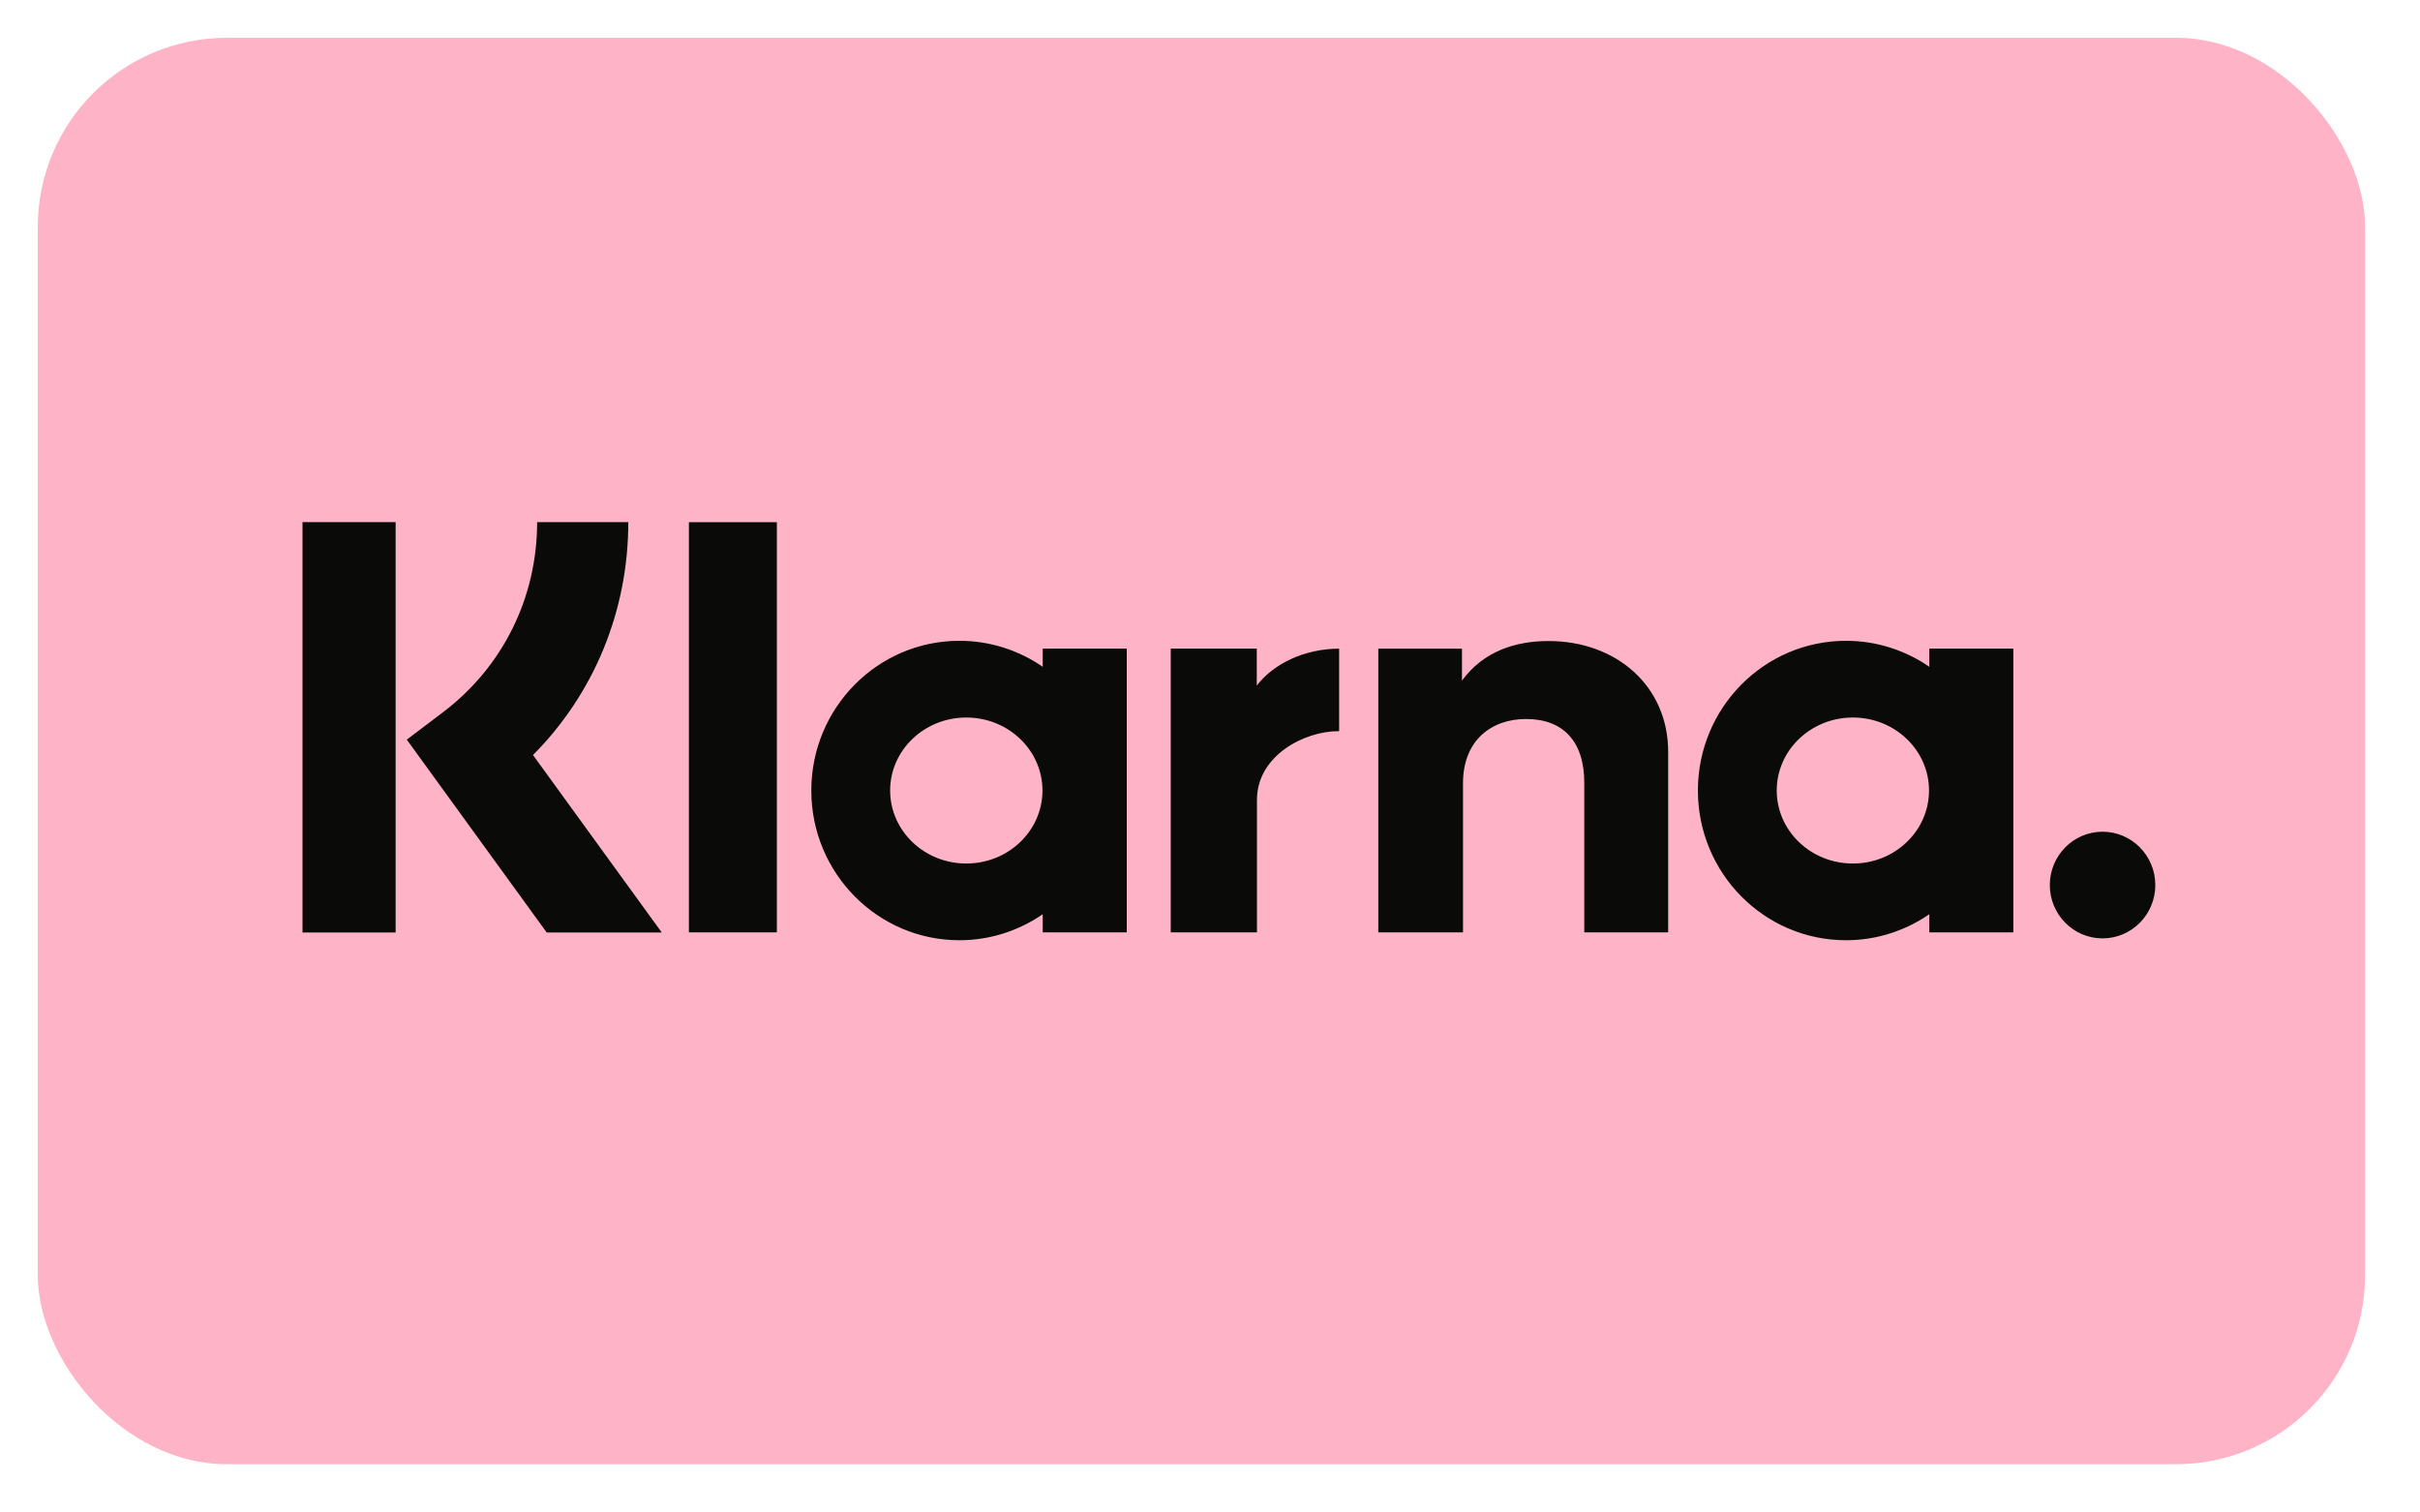
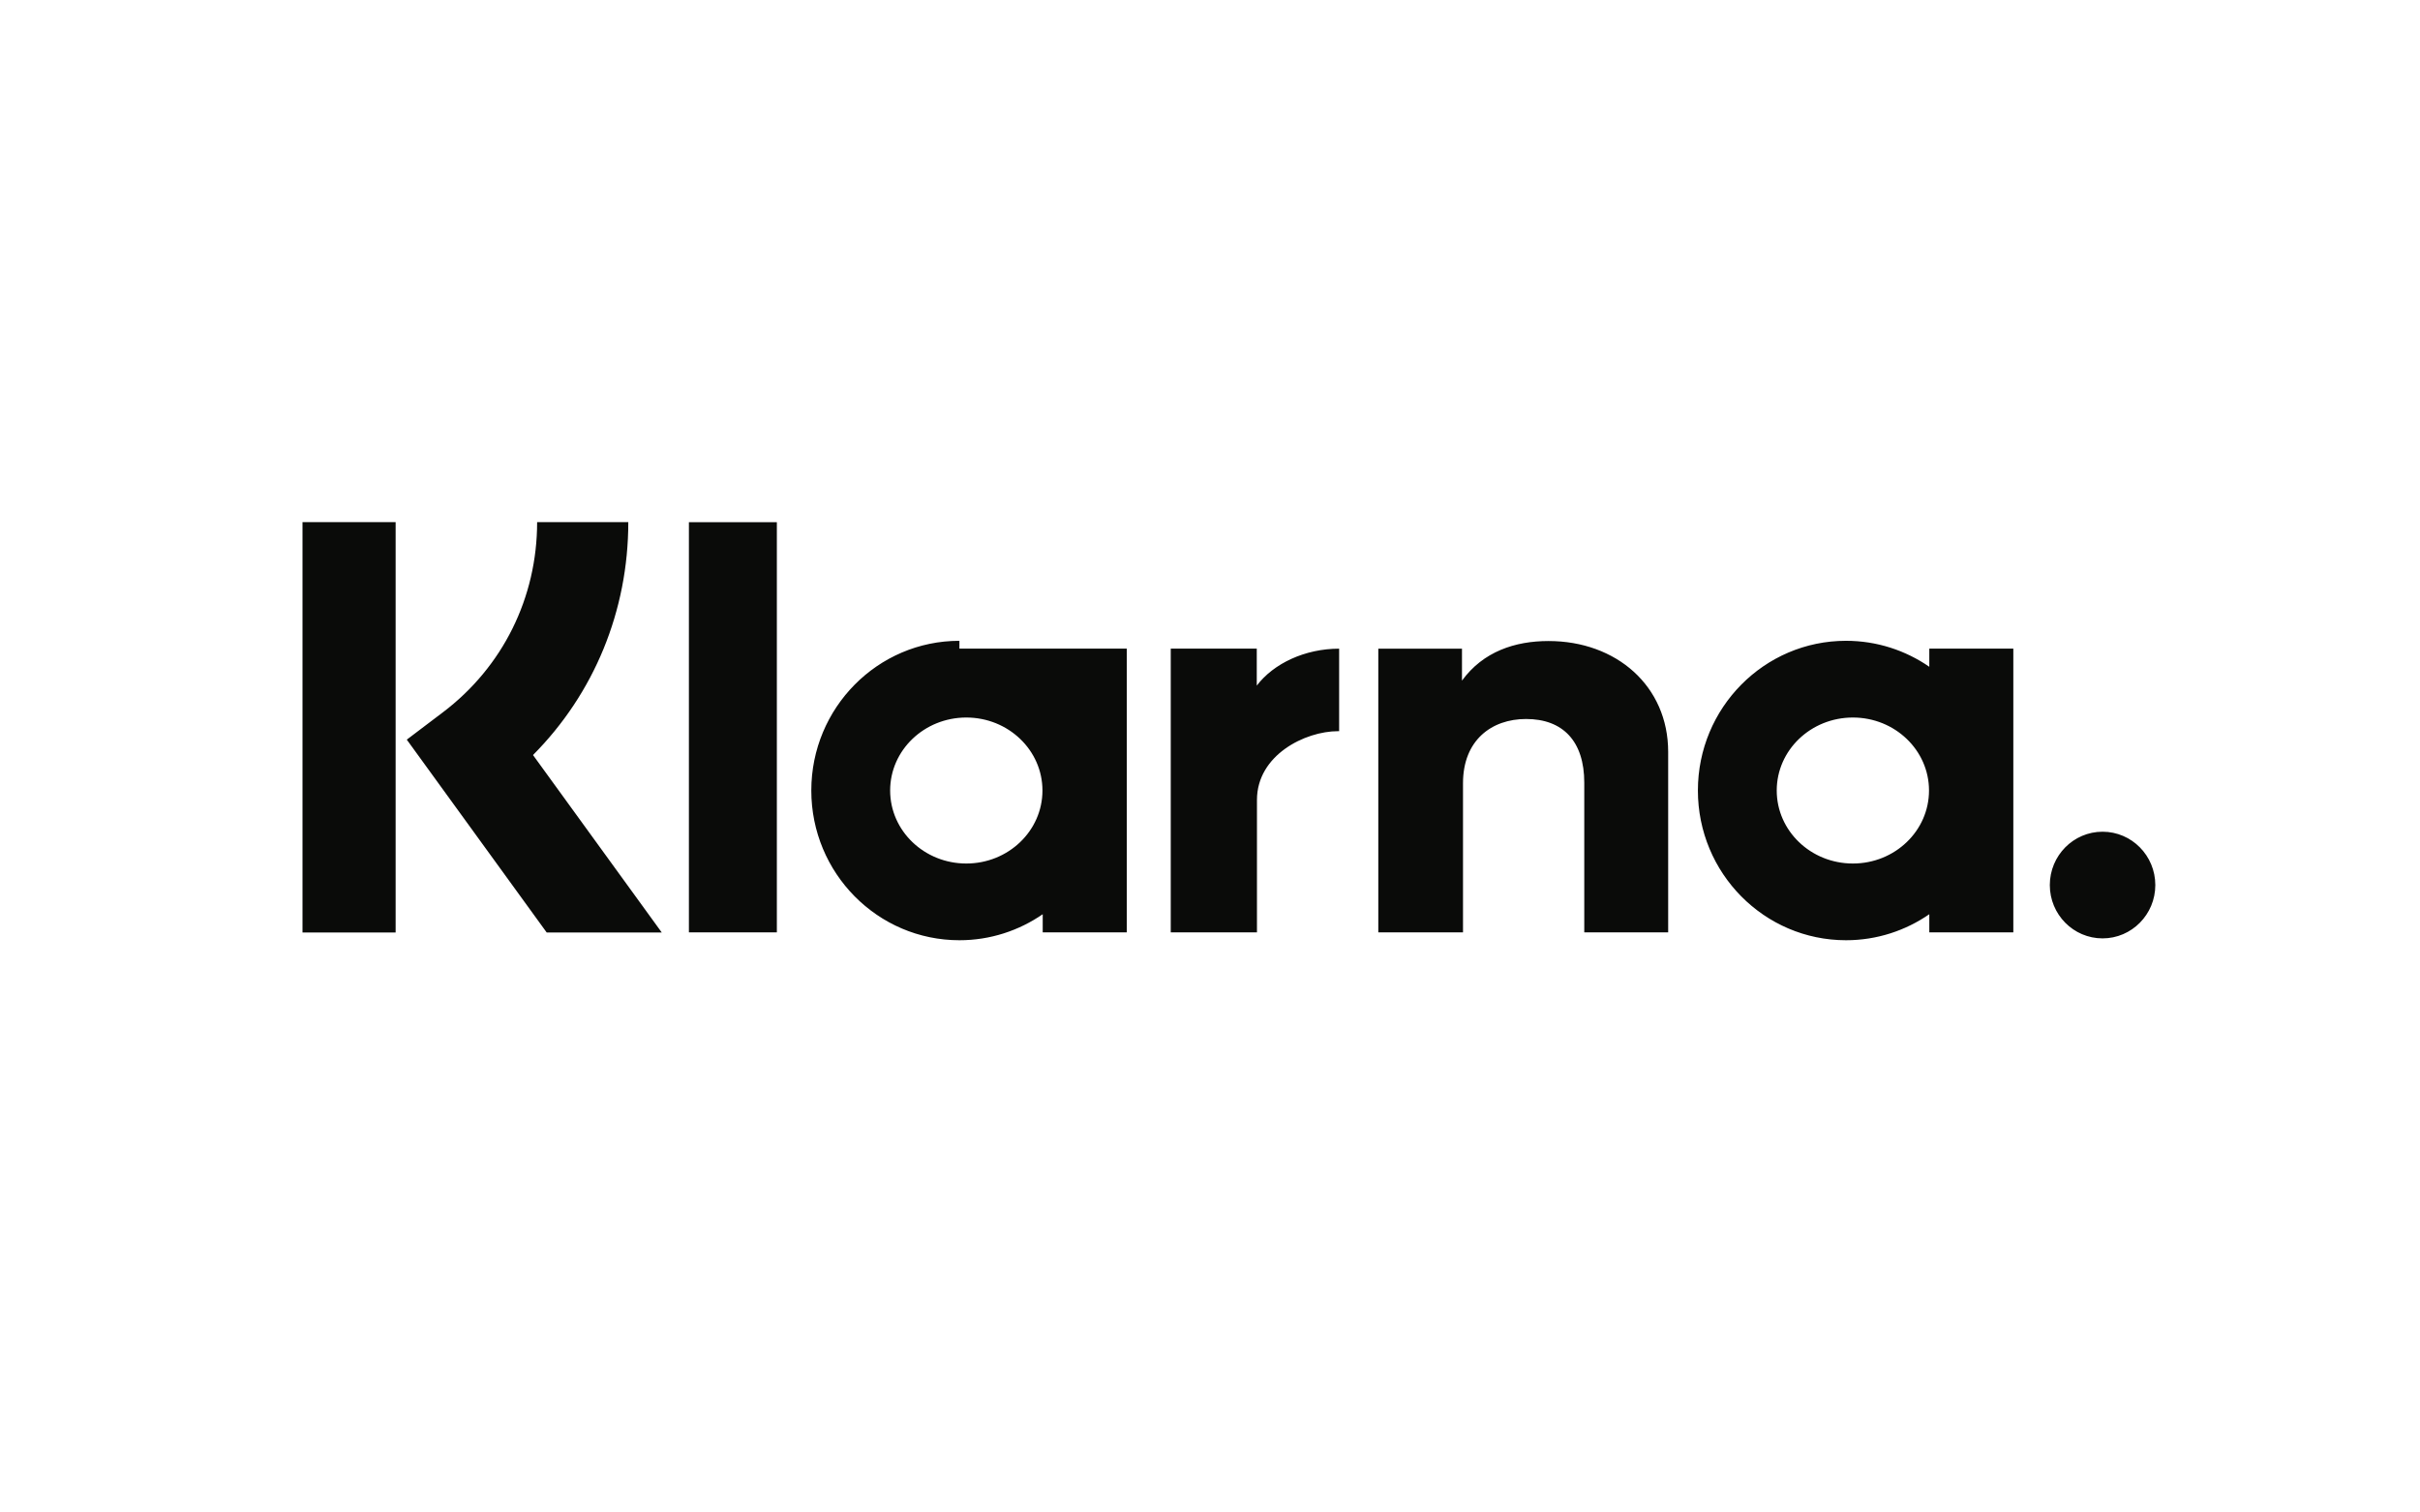
<svg xmlns="http://www.w3.org/2000/svg" width="64" height="40" viewBox="0 0 64 40" fill="none">
  <g filter="url(#filter0_d_1014_3718)">
-     <rect x="1" width="61.548" height="37.723" rx="5" fill="#FFB3C7" />
-   </g>
-   <path fill-rule="evenodd" clip-rule="evenodd" d="M55.605 21.996C54.834 21.996 54.21 22.628 54.21 23.407C54.21 24.185 54.834 24.817 55.605 24.817C56.375 24.817 57 24.185 57 23.407C57 22.628 56.375 21.996 55.605 21.996ZM51.015 20.906C51.015 19.84 50.114 18.976 49.002 18.976C47.889 18.976 46.988 19.84 46.988 20.906C46.988 21.973 47.889 22.837 49.002 22.837C50.114 22.837 51.015 21.973 51.015 20.906ZM51.023 17.154H53.245V24.658H51.023V24.178C50.395 24.611 49.637 24.866 48.82 24.866C46.657 24.866 44.903 23.093 44.903 20.906C44.903 18.72 46.657 16.947 48.82 16.947C49.637 16.947 50.395 17.201 51.023 17.634V17.154ZM33.237 18.132V17.154H30.962V24.658H33.242V21.155C33.242 19.973 34.509 19.337 35.389 19.337C35.398 19.337 35.406 19.338 35.415 19.338V17.155C34.513 17.155 33.682 17.546 33.237 18.132ZM27.569 20.906C27.569 19.84 26.667 18.976 25.555 18.976C24.443 18.976 23.541 19.84 23.541 20.906C23.541 21.973 24.443 22.837 25.555 22.837C26.667 22.837 27.569 21.973 27.569 20.906ZM27.576 17.154H29.799V24.658H27.576V24.178C26.948 24.611 26.19 24.866 25.373 24.866C23.21 24.866 21.456 23.093 21.456 20.906C21.456 18.72 23.21 16.947 25.373 16.947C26.19 16.947 26.948 17.201 27.576 17.634V17.154ZM40.953 16.953C40.066 16.953 39.225 17.231 38.664 18V17.155H36.451V24.658H38.691V20.715C38.691 19.574 39.448 19.015 40.359 19.015C41.336 19.015 41.898 19.605 41.898 20.699V24.658H44.117V19.886C44.117 18.14 42.744 16.953 40.953 16.953ZM18.219 24.658H20.545V13.811H18.219V24.658ZM8 24.661H10.463V13.809H8V24.661ZM16.616 13.809C16.616 16.158 15.71 18.344 14.096 19.968L17.501 24.661H14.458L10.758 19.561L11.713 18.838C13.297 17.639 14.205 15.806 14.205 13.809L16.616 13.809Z" fill="#0A0B09" />
+     </g>
+   <path fill-rule="evenodd" clip-rule="evenodd" d="M55.605 21.996C54.834 21.996 54.21 22.628 54.21 23.407C54.21 24.185 54.834 24.817 55.605 24.817C56.375 24.817 57 24.185 57 23.407C57 22.628 56.375 21.996 55.605 21.996ZM51.015 20.906C51.015 19.84 50.114 18.976 49.002 18.976C47.889 18.976 46.988 19.84 46.988 20.906C46.988 21.973 47.889 22.837 49.002 22.837C50.114 22.837 51.015 21.973 51.015 20.906ZM51.023 17.154H53.245V24.658H51.023V24.178C50.395 24.611 49.637 24.866 48.82 24.866C46.657 24.866 44.903 23.093 44.903 20.906C44.903 18.72 46.657 16.947 48.82 16.947C49.637 16.947 50.395 17.201 51.023 17.634V17.154ZM33.237 18.132V17.154H30.962V24.658H33.242V21.155C33.242 19.973 34.509 19.337 35.389 19.337C35.398 19.337 35.406 19.338 35.415 19.338V17.155C34.513 17.155 33.682 17.546 33.237 18.132ZM27.569 20.906C27.569 19.84 26.667 18.976 25.555 18.976C24.443 18.976 23.541 19.84 23.541 20.906C23.541 21.973 24.443 22.837 25.555 22.837C26.667 22.837 27.569 21.973 27.569 20.906ZM27.576 17.154H29.799V24.658H27.576V24.178C26.948 24.611 26.19 24.866 25.373 24.866C23.21 24.866 21.456 23.093 21.456 20.906C21.456 18.72 23.21 16.947 25.373 16.947V17.154ZM40.953 16.953C40.066 16.953 39.225 17.231 38.664 18V17.155H36.451V24.658H38.691V20.715C38.691 19.574 39.448 19.015 40.359 19.015C41.336 19.015 41.898 19.605 41.898 20.699V24.658H44.117V19.886C44.117 18.14 42.744 16.953 40.953 16.953ZM18.219 24.658H20.545V13.811H18.219V24.658ZM8 24.661H10.463V13.809H8V24.661ZM16.616 13.809C16.616 16.158 15.71 18.344 14.096 19.968L17.501 24.661H14.458L10.758 19.561L11.713 18.838C13.297 17.639 14.205 15.806 14.205 13.809L16.616 13.809Z" fill="#0A0B09" />
  <defs>
    <filter id="filter0_d_1014_3718" x="0" y="0" width="63.549" height="39.723" filterUnits="userSpaceOnUse" color-interpolation-filters="sRGB">
      <feFlood flood-opacity="0" result="BackgroundImageFix" />
      <feColorMatrix in="SourceAlpha" type="matrix" values="0 0 0 0 0 0 0 0 0 0 0 0 0 0 0 0 0 0 127 0" result="hardAlpha" />
      <feOffset dy="1" />
      <feGaussianBlur stdDeviation="0.5" />
      <feComposite in2="hardAlpha" operator="out" />
      <feColorMatrix type="matrix" values="0 0 0 0 0 0 0 0 0 0 0 0 0 0 0 0 0 0 0.25 0" />
      <feBlend mode="normal" in2="BackgroundImageFix" result="effect1_dropShadow_1014_3718" />
      <feBlend mode="normal" in="SourceGraphic" in2="effect1_dropShadow_1014_3718" result="shape" />
    </filter>
  </defs>
</svg>